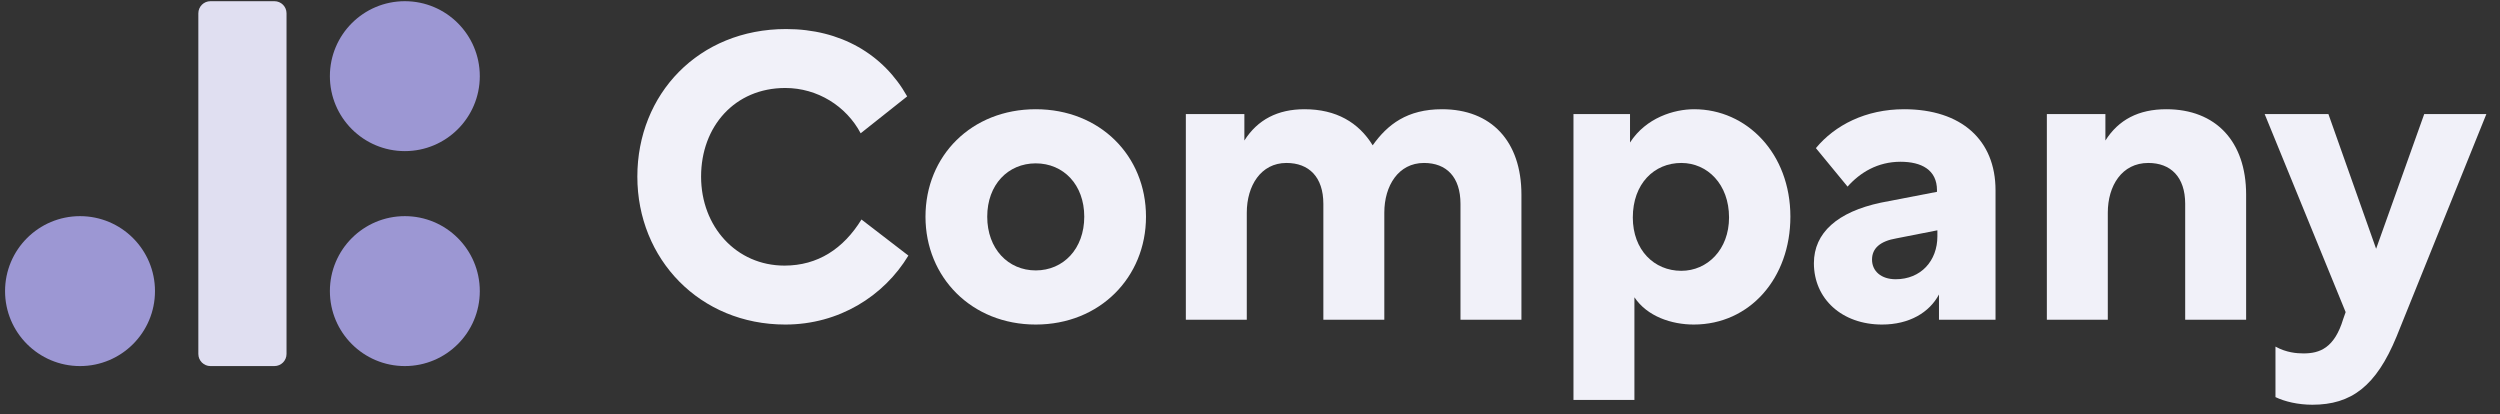
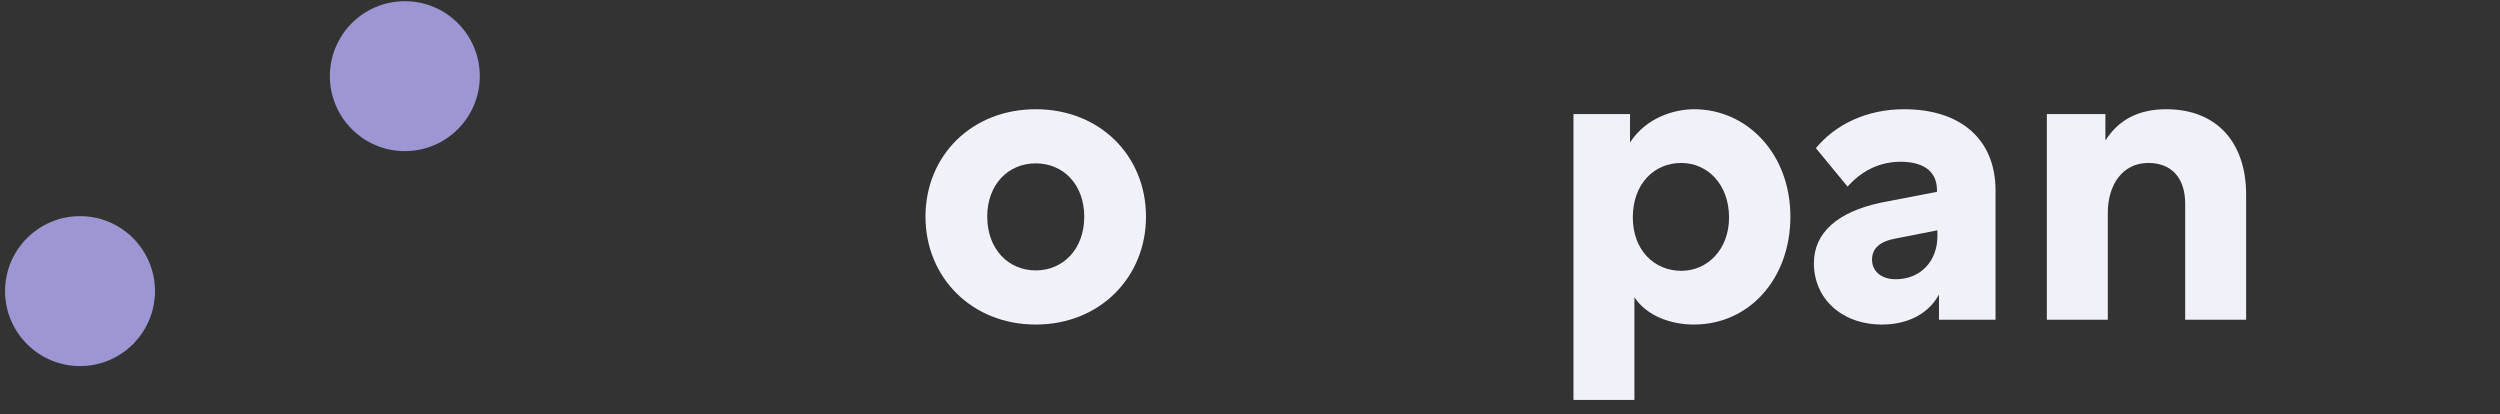
<svg xmlns="http://www.w3.org/2000/svg" width="175" height="29" viewBox="0 0 175 29" fill="none">
  <rect x="0" y="0" width="175" height="29" fill="#333333" stroke="none" />
-   <path d="M60.303 15.365C59.04 17.414 57.244 18.592 54.914 18.592C51.546 18.592 49.076 15.87 49.076 12.362C49.076 8.853 51.434 6.159 54.97 6.159C57.216 6.159 59.236 7.422 60.247 9.33L63.502 6.748C61.846 3.801 58.843 2.033 55.026 2.033C48.908 2.033 44.614 6.58 44.614 12.362C44.614 18.143 48.992 22.718 54.97 22.718C58.731 22.718 61.875 20.725 63.587 17.891L60.303 15.365Z" fill="#F1F1F9" />
  <path d="M72.502 7.646C68.011 7.646 64.784 10.902 64.784 15.168C64.784 19.406 68.011 22.718 72.502 22.718C76.993 22.718 80.22 19.406 80.22 15.168C80.22 10.902 76.993 7.646 72.502 7.646ZM72.502 11.435C74.439 11.435 75.898 12.923 75.898 15.168C75.898 17.414 74.439 18.929 72.502 18.929C70.566 18.929 69.106 17.414 69.106 15.168C69.106 12.923 70.566 11.435 72.502 11.435Z" fill="#F1F1F9" />
-   <path d="M83.009 7.983V22.381H87.275V14.888C87.275 13.007 88.257 11.407 90.053 11.407C91.625 11.407 92.635 12.39 92.635 14.27V22.381H96.902V14.888C96.902 13.007 97.884 11.407 99.68 11.407C101.252 11.407 102.234 12.39 102.234 14.27V22.381H106.5V13.625C106.5 9.892 104.395 7.646 100.943 7.646C98.501 7.646 97.126 8.713 96.088 10.172C95.105 8.573 93.534 7.646 91.316 7.646C89.436 7.646 88.033 8.376 87.106 9.836V7.983H83.009Z" fill="#F1F1F9" />
  <path d="M117.693 11.407C119.517 11.407 121.033 12.895 121.033 15.224C121.033 17.47 119.517 18.957 117.693 18.957C115.785 18.957 114.297 17.498 114.297 15.224C114.297 12.867 115.785 11.407 117.693 11.407ZM114.101 7.983H110.143V27.995H114.409V20.81C115.307 22.157 117.02 22.718 118.563 22.718C122.492 22.718 125.327 19.462 125.327 15.168C125.327 10.734 122.268 7.646 118.591 7.646C117.188 7.646 115.223 8.236 114.101 9.976V7.983Z" fill="#F1F1F9" />
  <path d="M135.589 13.428L131.66 14.186C128.628 14.832 126.973 16.291 126.973 18.424C126.973 20.922 128.937 22.718 131.744 22.718C133.652 22.718 135.056 21.876 135.729 20.613V22.381H139.687V13.316C139.687 9.808 137.301 7.646 133.287 7.646C130.593 7.646 128.432 8.769 127.113 10.369L129.33 13.063C130.2 12.081 131.435 11.323 133.035 11.323C134.494 11.323 135.589 11.884 135.589 13.316V13.428ZM132.698 19.547C131.688 19.547 131.042 18.985 131.042 18.171C131.042 17.386 131.604 16.88 132.754 16.684L135.617 16.122V16.544C135.617 18.256 134.466 19.547 132.698 19.547Z" fill="#F1F1F9" />
  <path d="M143.28 7.983V22.381H147.546V14.888C147.546 13.007 148.529 11.407 150.381 11.407C151.953 11.407 152.963 12.39 152.963 14.27V22.381H157.229V13.625C157.229 9.892 155.096 7.646 151.644 7.646C149.707 7.646 148.304 8.376 147.378 9.836V7.983H143.28Z" fill="#F1F1F9" />
-   <path d="M164.195 21.848L164.027 22.325C163.409 24.374 162.371 24.739 161.248 24.739C160.771 24.739 160.041 24.683 159.283 24.262V27.798C159.929 28.107 160.855 28.331 161.865 28.331C164.588 28.331 166.328 27.04 167.759 23.56L174.046 7.983H169.696L166.328 17.414L162.988 7.983H158.526L164.195 21.848Z" fill="#F1F1F9" />
-   <path d="M19.21 0.084H14.731C14.263 0.084 13.884 0.463 13.884 0.931V24.778C13.884 25.246 14.263 25.625 14.731 25.625H19.21C19.678 25.625 20.057 25.246 20.057 24.778V0.931C20.057 0.463 19.678 0.084 19.21 0.084Z" fill="#E0DFF1" />
-   <path d="M28.339 25.625C31.237 25.625 33.586 23.275 33.586 20.377C33.586 17.479 31.237 15.13 28.339 15.13C25.441 15.13 23.092 17.479 23.092 20.377C23.092 23.275 25.441 25.625 28.339 25.625Z" fill="#9C97D3" />
  <path d="M28.339 10.578C31.237 10.578 33.586 8.229 33.586 5.331C33.586 2.433 31.237 0.084 28.339 0.084C25.441 0.084 23.092 2.433 23.092 5.331C23.092 8.229 25.441 10.578 28.339 10.578Z" fill="#9C97D3" />
  <path d="M5.602 25.625C8.5 25.625 10.849 23.275 10.849 20.377C10.849 17.479 8.5 15.13 5.602 15.13C2.704 15.13 0.354 17.479 0.354 20.377C0.354 23.275 2.704 25.625 5.602 25.625Z" fill="#9C97D3" />
</svg>